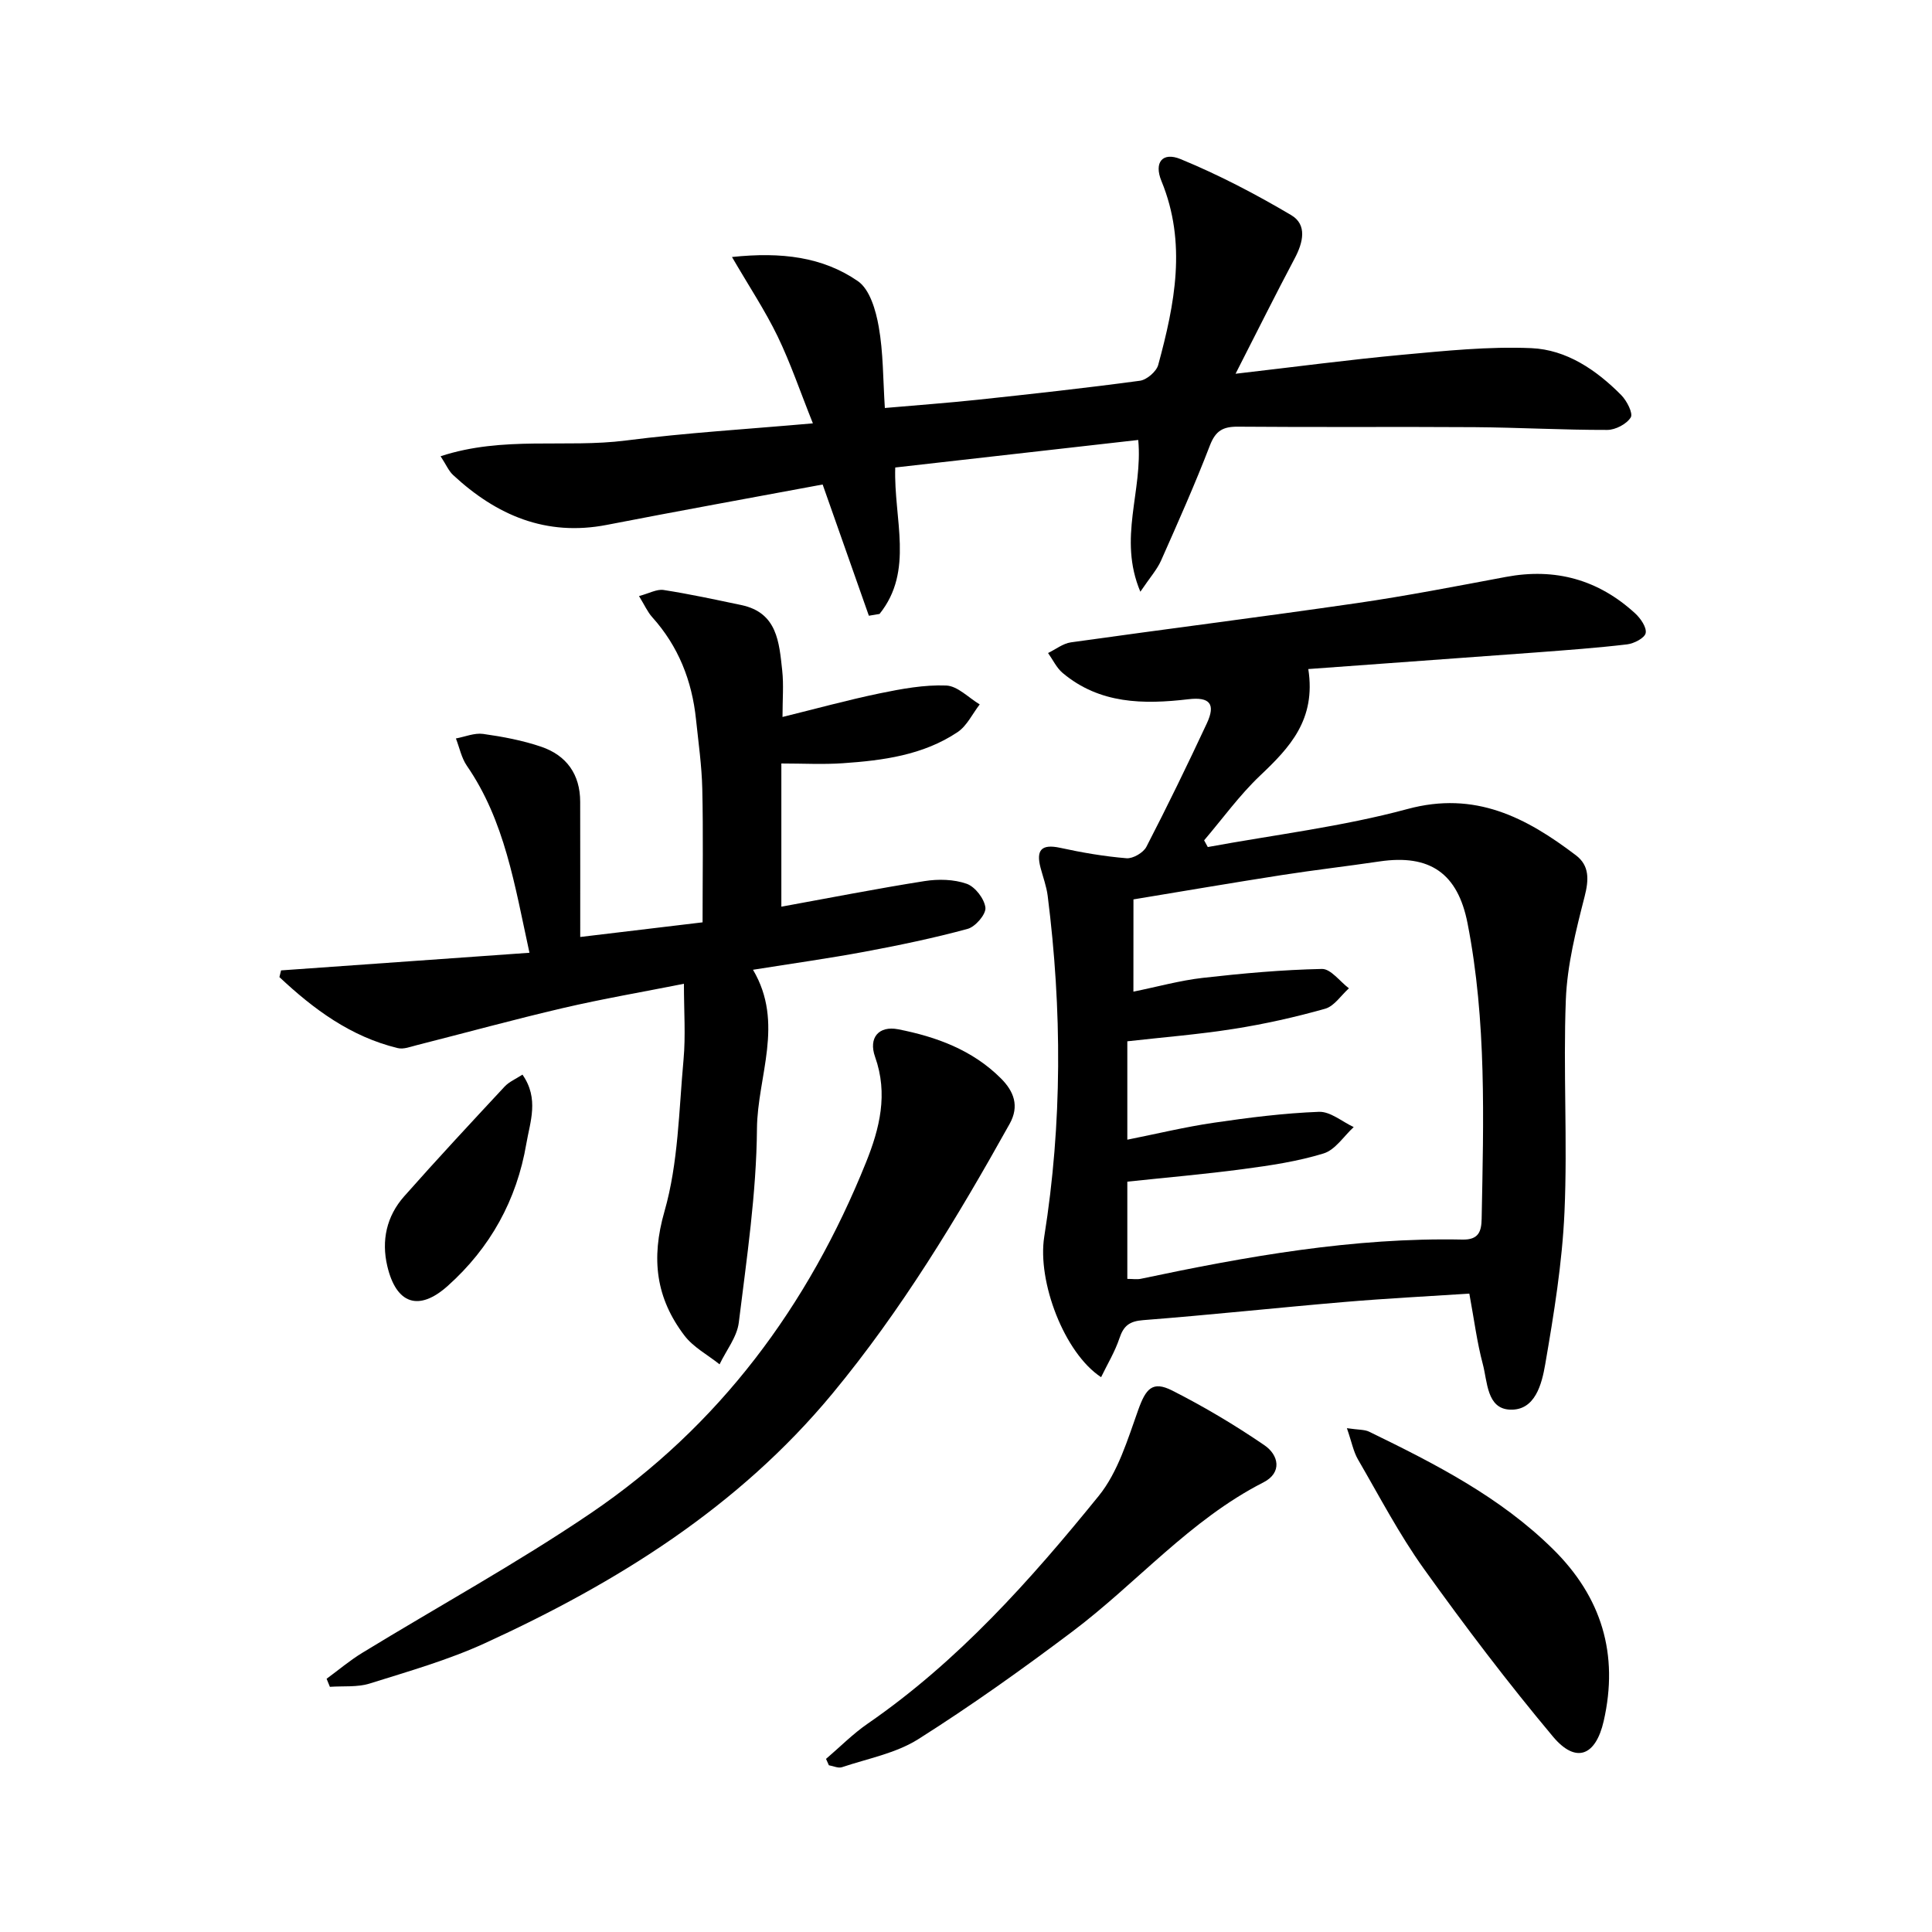
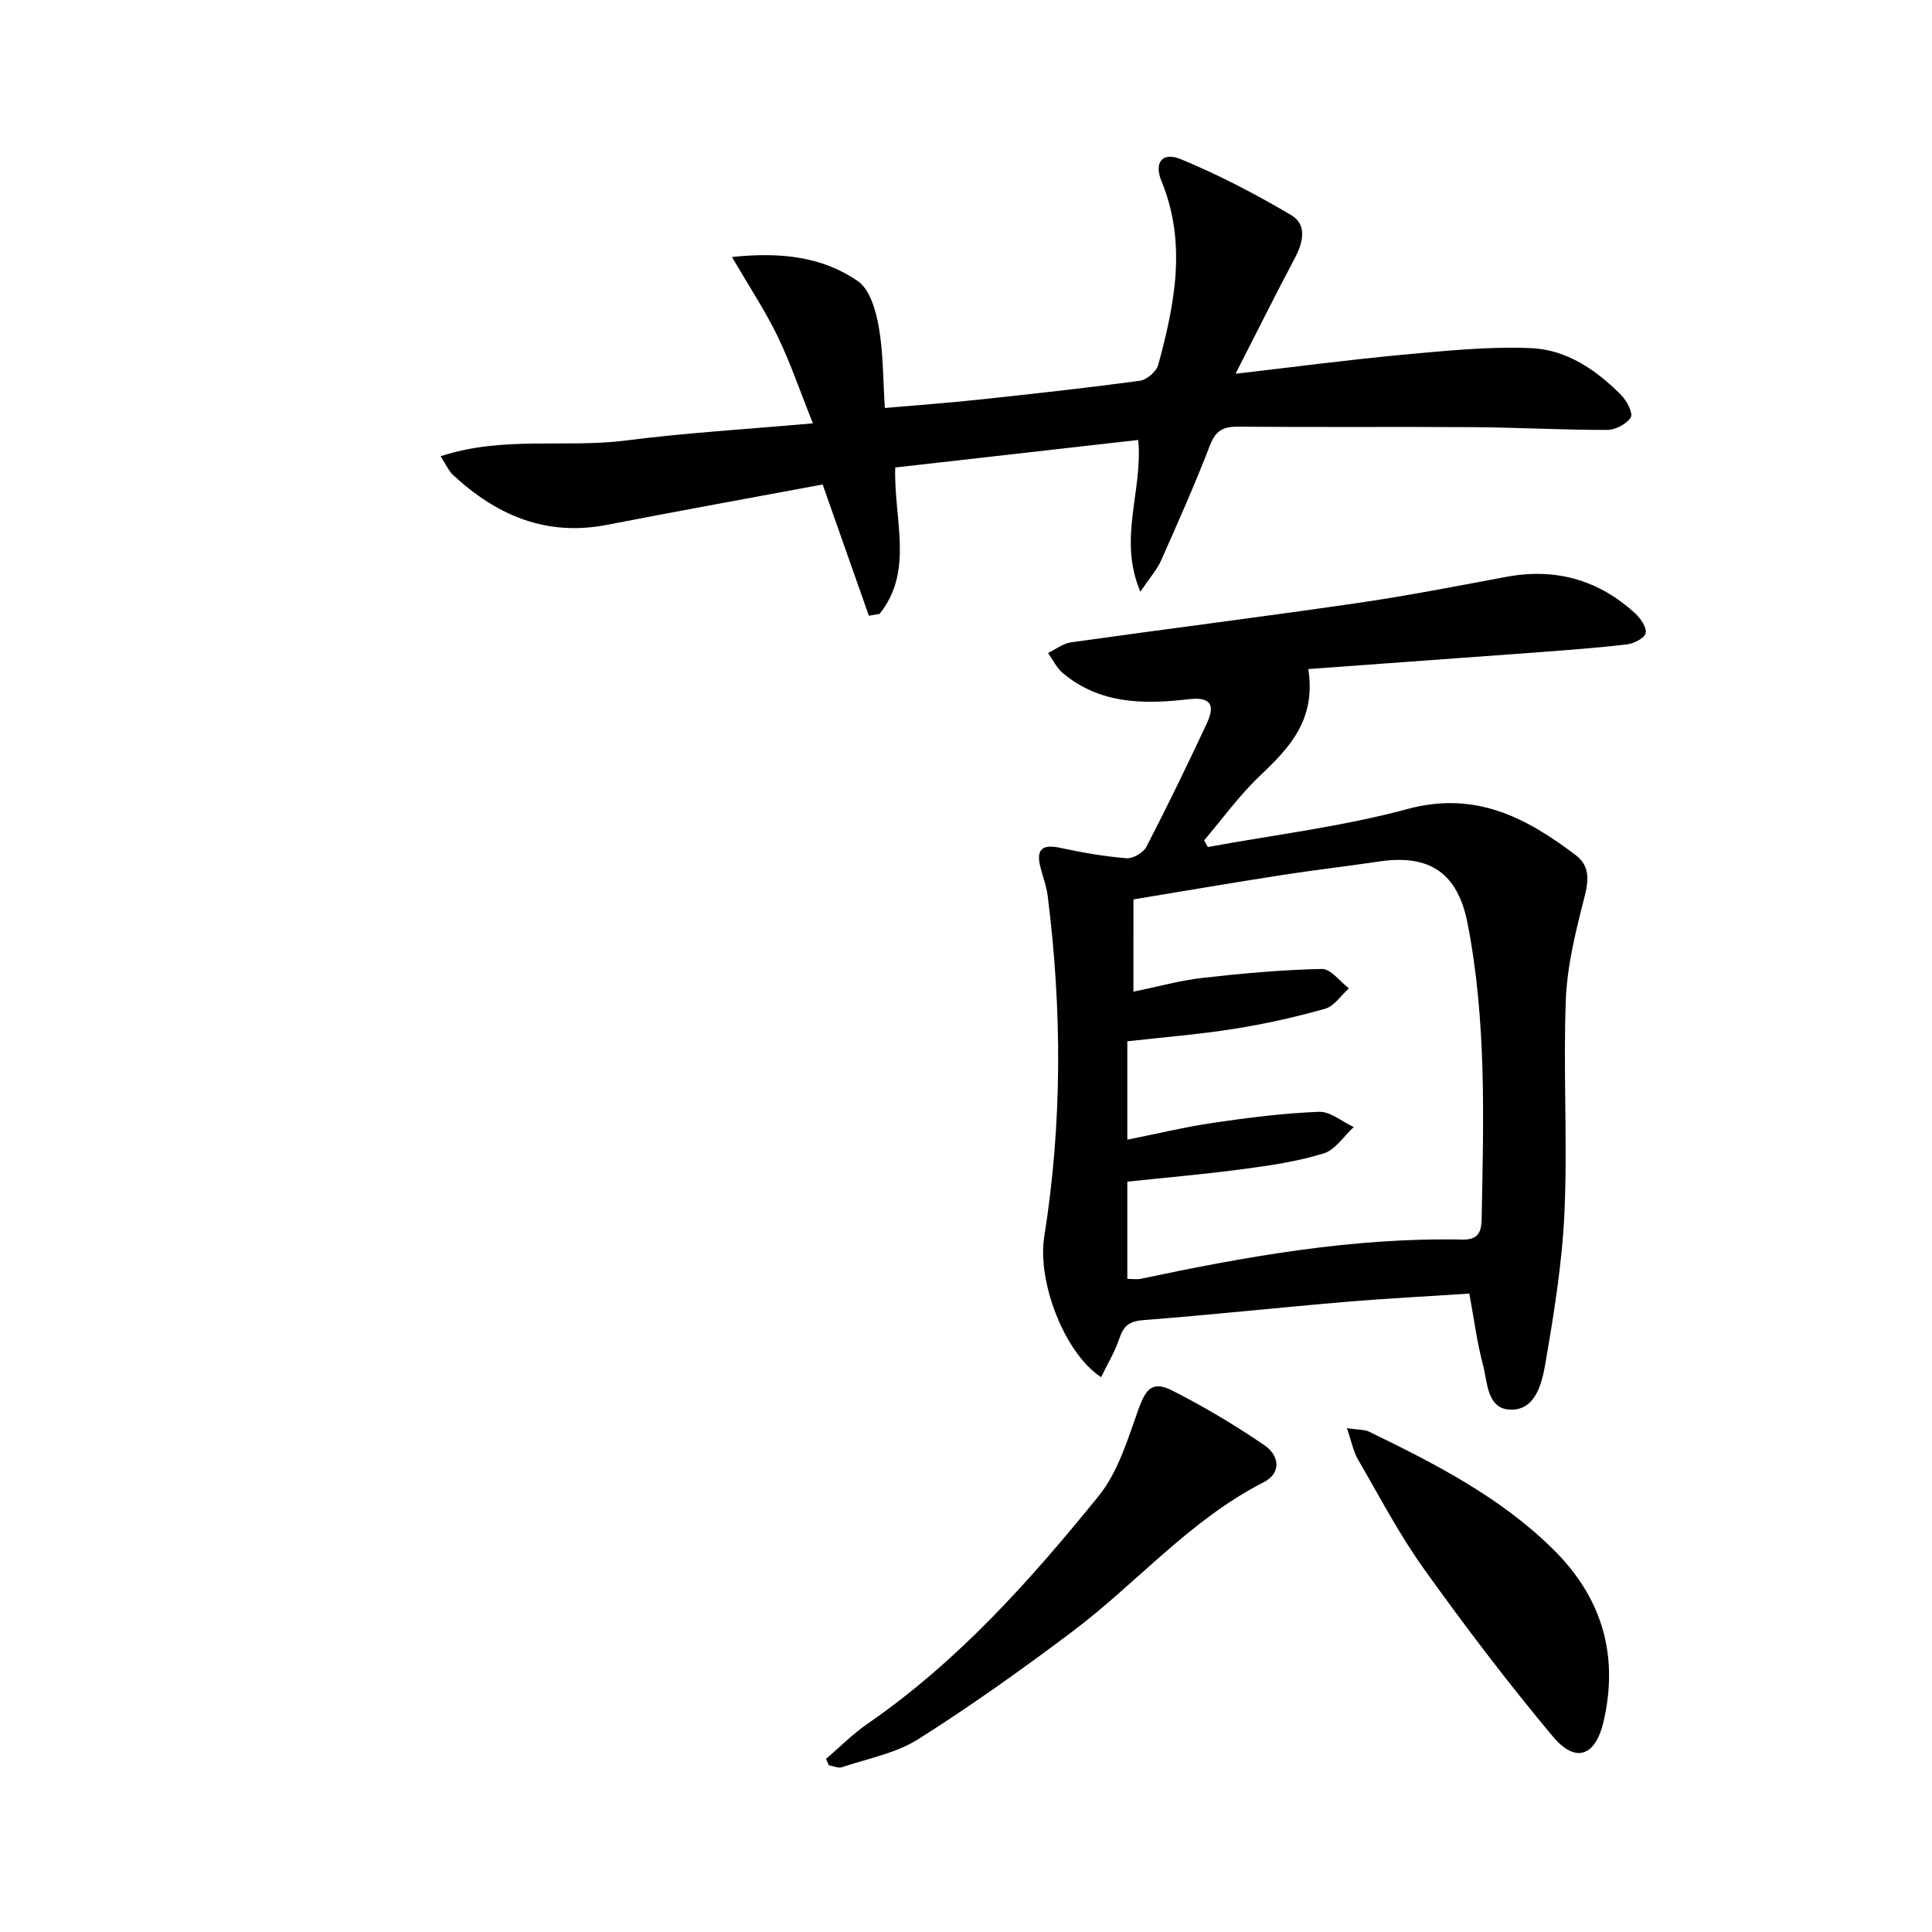
<svg xmlns="http://www.w3.org/2000/svg" enable-background="new 0 0 400 400" viewBox="0 0 400 400">
  <path d="m270.87 138.52c1.63 10.49-3.87 16.27-9.97 22.05-4.27 4.05-7.76 8.91-11.6 13.41.25.46.5.93.76 1.39 13.8-2.54 27.84-4.22 41.34-7.87 14.03-3.8 24.58 1.76 34.88 9.58 2.81 2.13 2.69 5.05 1.8 8.53-1.79 7-3.61 14.18-3.89 21.35-.57 14.64.37 29.34-.28 43.97-.47 10.56-2.19 21.1-3.99 31.54-.7 4.03-2.06 9.62-7.32 9.38-4.8-.22-4.63-5.81-5.61-9.46-1.19-4.46-1.77-9.08-2.78-14.56-8.42.55-17.14.99-25.84 1.73-13.9 1.18-27.77 2.68-41.68 3.76-2.84.22-4.06 1.16-4.92 3.75-.93 2.78-2.48 5.34-3.8 8.06-7.65-5.02-13.24-19.83-11.77-29.09 3.74-23.47 3.69-47.02.71-70.58-.25-1.96-.96-3.86-1.47-5.78-.96-3.64.12-5 4.05-4.15 4.53.99 9.13 1.78 13.74 2.16 1.34.11 3.49-1.15 4.12-2.37 4.35-8.42 8.5-16.96 12.51-25.55 1.87-4.01.63-5.53-3.82-5-9.3 1.09-18.36 1-26.03-5.44-1.27-1.07-2.03-2.74-3.02-4.13 1.58-.76 3.09-1.98 4.74-2.21 19.72-2.77 39.48-5.26 59.19-8.12 10.34-1.5 20.62-3.51 30.89-5.43 10.2-1.91 19.12.57 26.73 7.55 1.12 1.03 2.41 2.89 2.18 4.08-.2 1.02-2.41 2.17-3.84 2.34-6.26.74-12.55 1.19-18.84 1.67-15.52 1.14-31.04 2.26-47.17 3.44zm-36.21 66.79c5.01-1.02 9.63-2.31 14.34-2.85 8.2-.93 16.45-1.68 24.69-1.85 1.83-.04 3.72 2.6 5.59 4.01-1.63 1.46-3.04 3.7-4.93 4.23-6.2 1.75-12.54 3.17-18.91 4.17-7.32 1.16-14.73 1.74-22.04 2.57v20.37c6.21-1.24 12.02-2.65 17.91-3.51 7.21-1.06 14.48-1.98 21.76-2.26 2.36-.09 4.8 2.04 7.2 3.16-2.06 1.89-3.82 4.72-6.24 5.46-5.36 1.65-11 2.49-16.59 3.23-8 1.07-16.06 1.76-24.04 2.61v20.13c1.15 0 2.01.15 2.8-.02 21.97-4.65 44.03-8.58 66.6-8.12 3.35.07 3.91-1.7 3.96-4.3.39-20.46 1.04-40.93-2.92-61.18-2.02-10.34-7.78-14.35-18.22-12.81-6.73 1-13.49 1.77-20.21 2.82-10.27 1.6-20.51 3.35-30.74 5.04-.01 6.59-.01 12.54-.01 19.1z" />
  <path d="m255.81 77.38c12.48-1.44 23.5-2.91 34.55-3.93 8.87-.81 17.82-1.75 26.68-1.37 7.29.31 13.47 4.52 18.62 9.72 1.16 1.17 2.49 3.78 1.97 4.62-.85 1.38-3.17 2.59-4.87 2.59-9.15.02-18.29-.5-27.44-.57-16.33-.11-32.66.04-48.99-.1-3.11-.03-4.65.82-5.83 3.88-3.1 8.06-6.62 15.96-10.12 23.85-.83 1.86-2.27 3.46-4.28 6.44-4.69-11.11.56-20.79-.44-31.42-16.71 1.89-33.41 3.79-50.31 5.7-.34 10.69 3.94 21.37-3.25 30.32-.74.12-1.47.25-2.21.37-3.18-9.03-6.37-18.07-9.57-27.17-15.04 2.8-29.88 5.48-44.68 8.36-12.58 2.44-22.85-1.98-31.85-10.34-.9-.84-1.41-2.1-2.57-3.87 12.98-4.26 25.88-1.66 38.38-3.26 12.48-1.6 25.07-2.34 38.7-3.55-2.61-6.51-4.61-12.44-7.31-18.03-2.6-5.36-5.93-10.37-9.44-16.41 10.27-1.09 18.8-.01 26.07 5 2.47 1.71 3.72 6.06 4.31 9.42.95 5.33.88 10.85 1.27 16.84 6.72-.59 12.95-1.04 19.16-1.7 11.23-1.2 22.46-2.43 33.64-3.94 1.43-.19 3.43-1.91 3.8-3.29 3.42-12.6 5.95-25.22.66-38.07-1.58-3.85.22-6.08 3.99-4.52 7.89 3.25 15.53 7.24 22.88 11.59 3.35 1.98 2.47 5.66.73 8.94-3.97 7.49-7.74 15.06-12.25 23.9z" />
-   <path d="m161.77 158.07v29.65c10.13-1.84 19.86-3.76 29.65-5.3 2.84-.45 6.07-.38 8.73.56 1.74.61 3.66 3.11 3.87 4.94.15 1.37-2.07 3.95-3.67 4.39-7.01 1.91-14.16 3.39-21.31 4.73-7.47 1.39-15 2.44-23.14 3.74 6.56 11.07.91 22.06.82 32.92-.11 13.39-2.12 26.79-3.76 40.12-.37 3-2.61 5.77-3.98 8.65-2.45-1.96-5.43-3.53-7.27-5.95-5.88-7.73-6.97-15.85-4.14-25.71 2.88-10.04 2.98-20.9 3.95-31.44.45-4.93.08-9.93.08-15.69-8.55 1.7-16.82 3.11-24.97 5.01-10.17 2.37-20.25 5.14-30.38 7.71-1.28.32-2.7.89-3.89.6-9.76-2.36-17.44-8.07-24.51-14.7.11-.46.22-.92.34-1.39 16.9-1.2 33.81-2.4 51.43-3.65-3.07-14.05-5.1-27.31-12.97-38.73-1.12-1.63-1.52-3.75-2.26-5.64 1.89-.35 3.84-1.19 5.64-.94 4.06.57 8.17 1.34 12.04 2.66 5.21 1.78 8.04 5.7 8.05 11.37.02 9.12.01 18.24.01 28.01 9.32-1.11 17.3-2.07 25.33-3.03 0-9.42.15-18.54-.06-27.65-.11-4.8-.8-9.59-1.3-14.38-.83-7.99-3.64-15.13-9.08-21.17-.95-1.06-1.55-2.44-2.72-4.35 2.11-.56 3.69-1.48 5.09-1.26 5.4.84 10.76 2 16.12 3.13 7.45 1.57 7.8 7.75 8.44 13.54.32 2.95.06 5.96.06 9.62 6.83-1.68 13.44-3.5 20.13-4.89 4.52-.93 9.19-1.8 13.76-1.62 2.36.09 4.63 2.53 6.94 3.91-1.51 1.95-2.65 4.45-4.6 5.75-7.13 4.76-15.43 5.86-23.76 6.43-4.12.28-8.25.05-12.71.05z" />
-   <path d="m67.62 347.57c2.46-1.8 4.8-3.79 7.39-5.37 15.74-9.62 31.97-18.52 47.23-28.86 26.65-18.06 45.11-42.96 57.07-72.71 2.81-6.99 4.6-14.13 1.87-21.8-1.43-4.02.8-6.5 4.77-5.73 7.91 1.55 15.38 4.28 21.26 10.15 2.7 2.69 3.89 5.73 1.82 9.44-10.87 19.5-22.38 38.55-36.67 55.82-19.46 23.51-44.59 39.15-71.88 51.66-7.65 3.51-15.86 5.85-23.92 8.38-2.57.81-5.49.49-8.26.69-.22-.56-.45-1.12-.68-1.67z" />
  <path d="m171.02 364.16c2.87-2.45 5.54-5.17 8.63-7.3 18.72-12.91 33.68-29.7 47.83-47.15 3.99-4.93 5.98-11.66 8.18-17.81 1.57-4.39 2.94-6.07 7.02-4.01 6.59 3.34 12.99 7.15 19.09 11.32 2.97 2.02 3.76 5.68-.19 7.7-15.24 7.77-26.24 20.88-39.63 30.94-10.34 7.78-20.91 15.32-31.84 22.23-4.64 2.93-10.46 4.01-15.79 5.8-.77.26-1.8-.25-2.71-.4-.19-.44-.39-.88-.59-1.32z" />
  <path d="m278.86 295.69c2.42.36 3.65.26 4.61.73 13.64 6.64 27.13 13.51 38.09 24.34 10.05 9.92 13.62 21.74 10.47 35.56-1.65 7.23-5.75 8.89-10.5 3.23-9.38-11.2-18.24-22.88-26.75-34.77-5.11-7.14-9.21-15.02-13.64-22.64-.94-1.63-1.29-3.61-2.28-6.45z" />
-   <path d="m108.17 222.49c3.49 4.98 1.57 9.79.8 14.31-1.98 11.64-7.46 21.56-16.28 29.44-5.98 5.35-10.65 3.76-12.5-4.09-1.26-5.33-.15-10.34 3.47-14.44 6.81-7.7 13.82-15.23 20.82-22.75.95-1.01 2.34-1.59 3.69-2.47z" />
</svg>